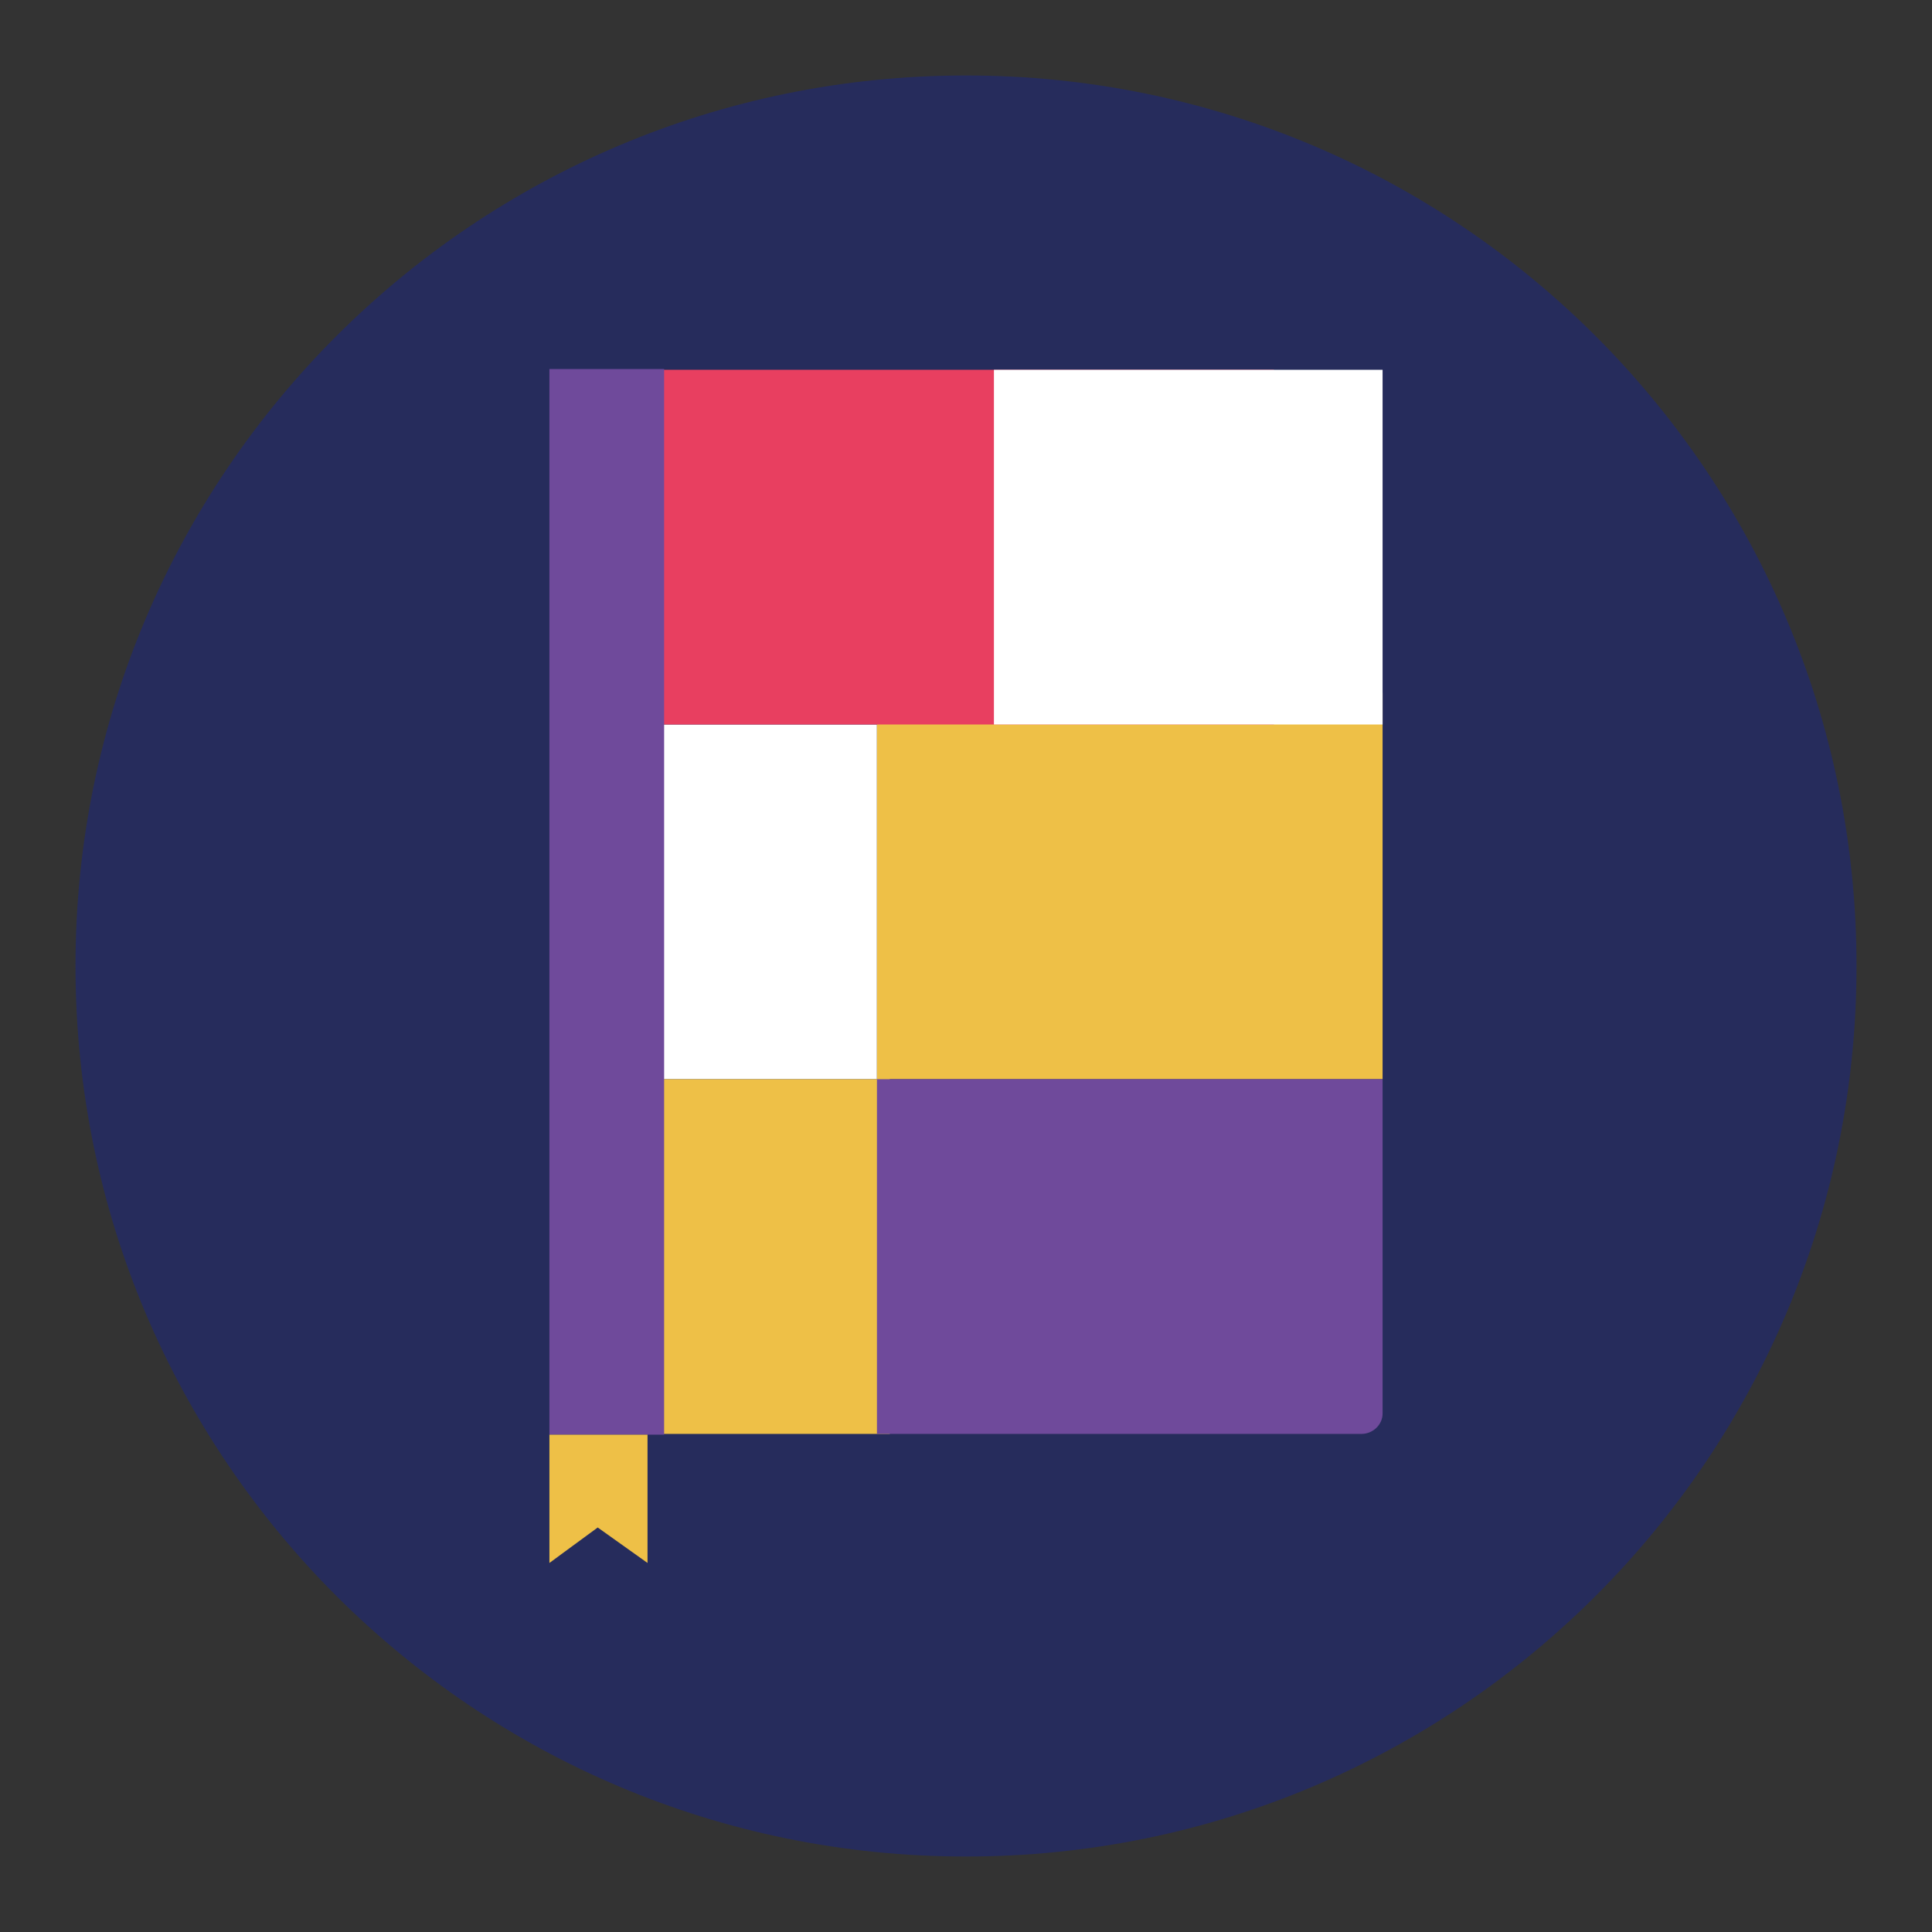
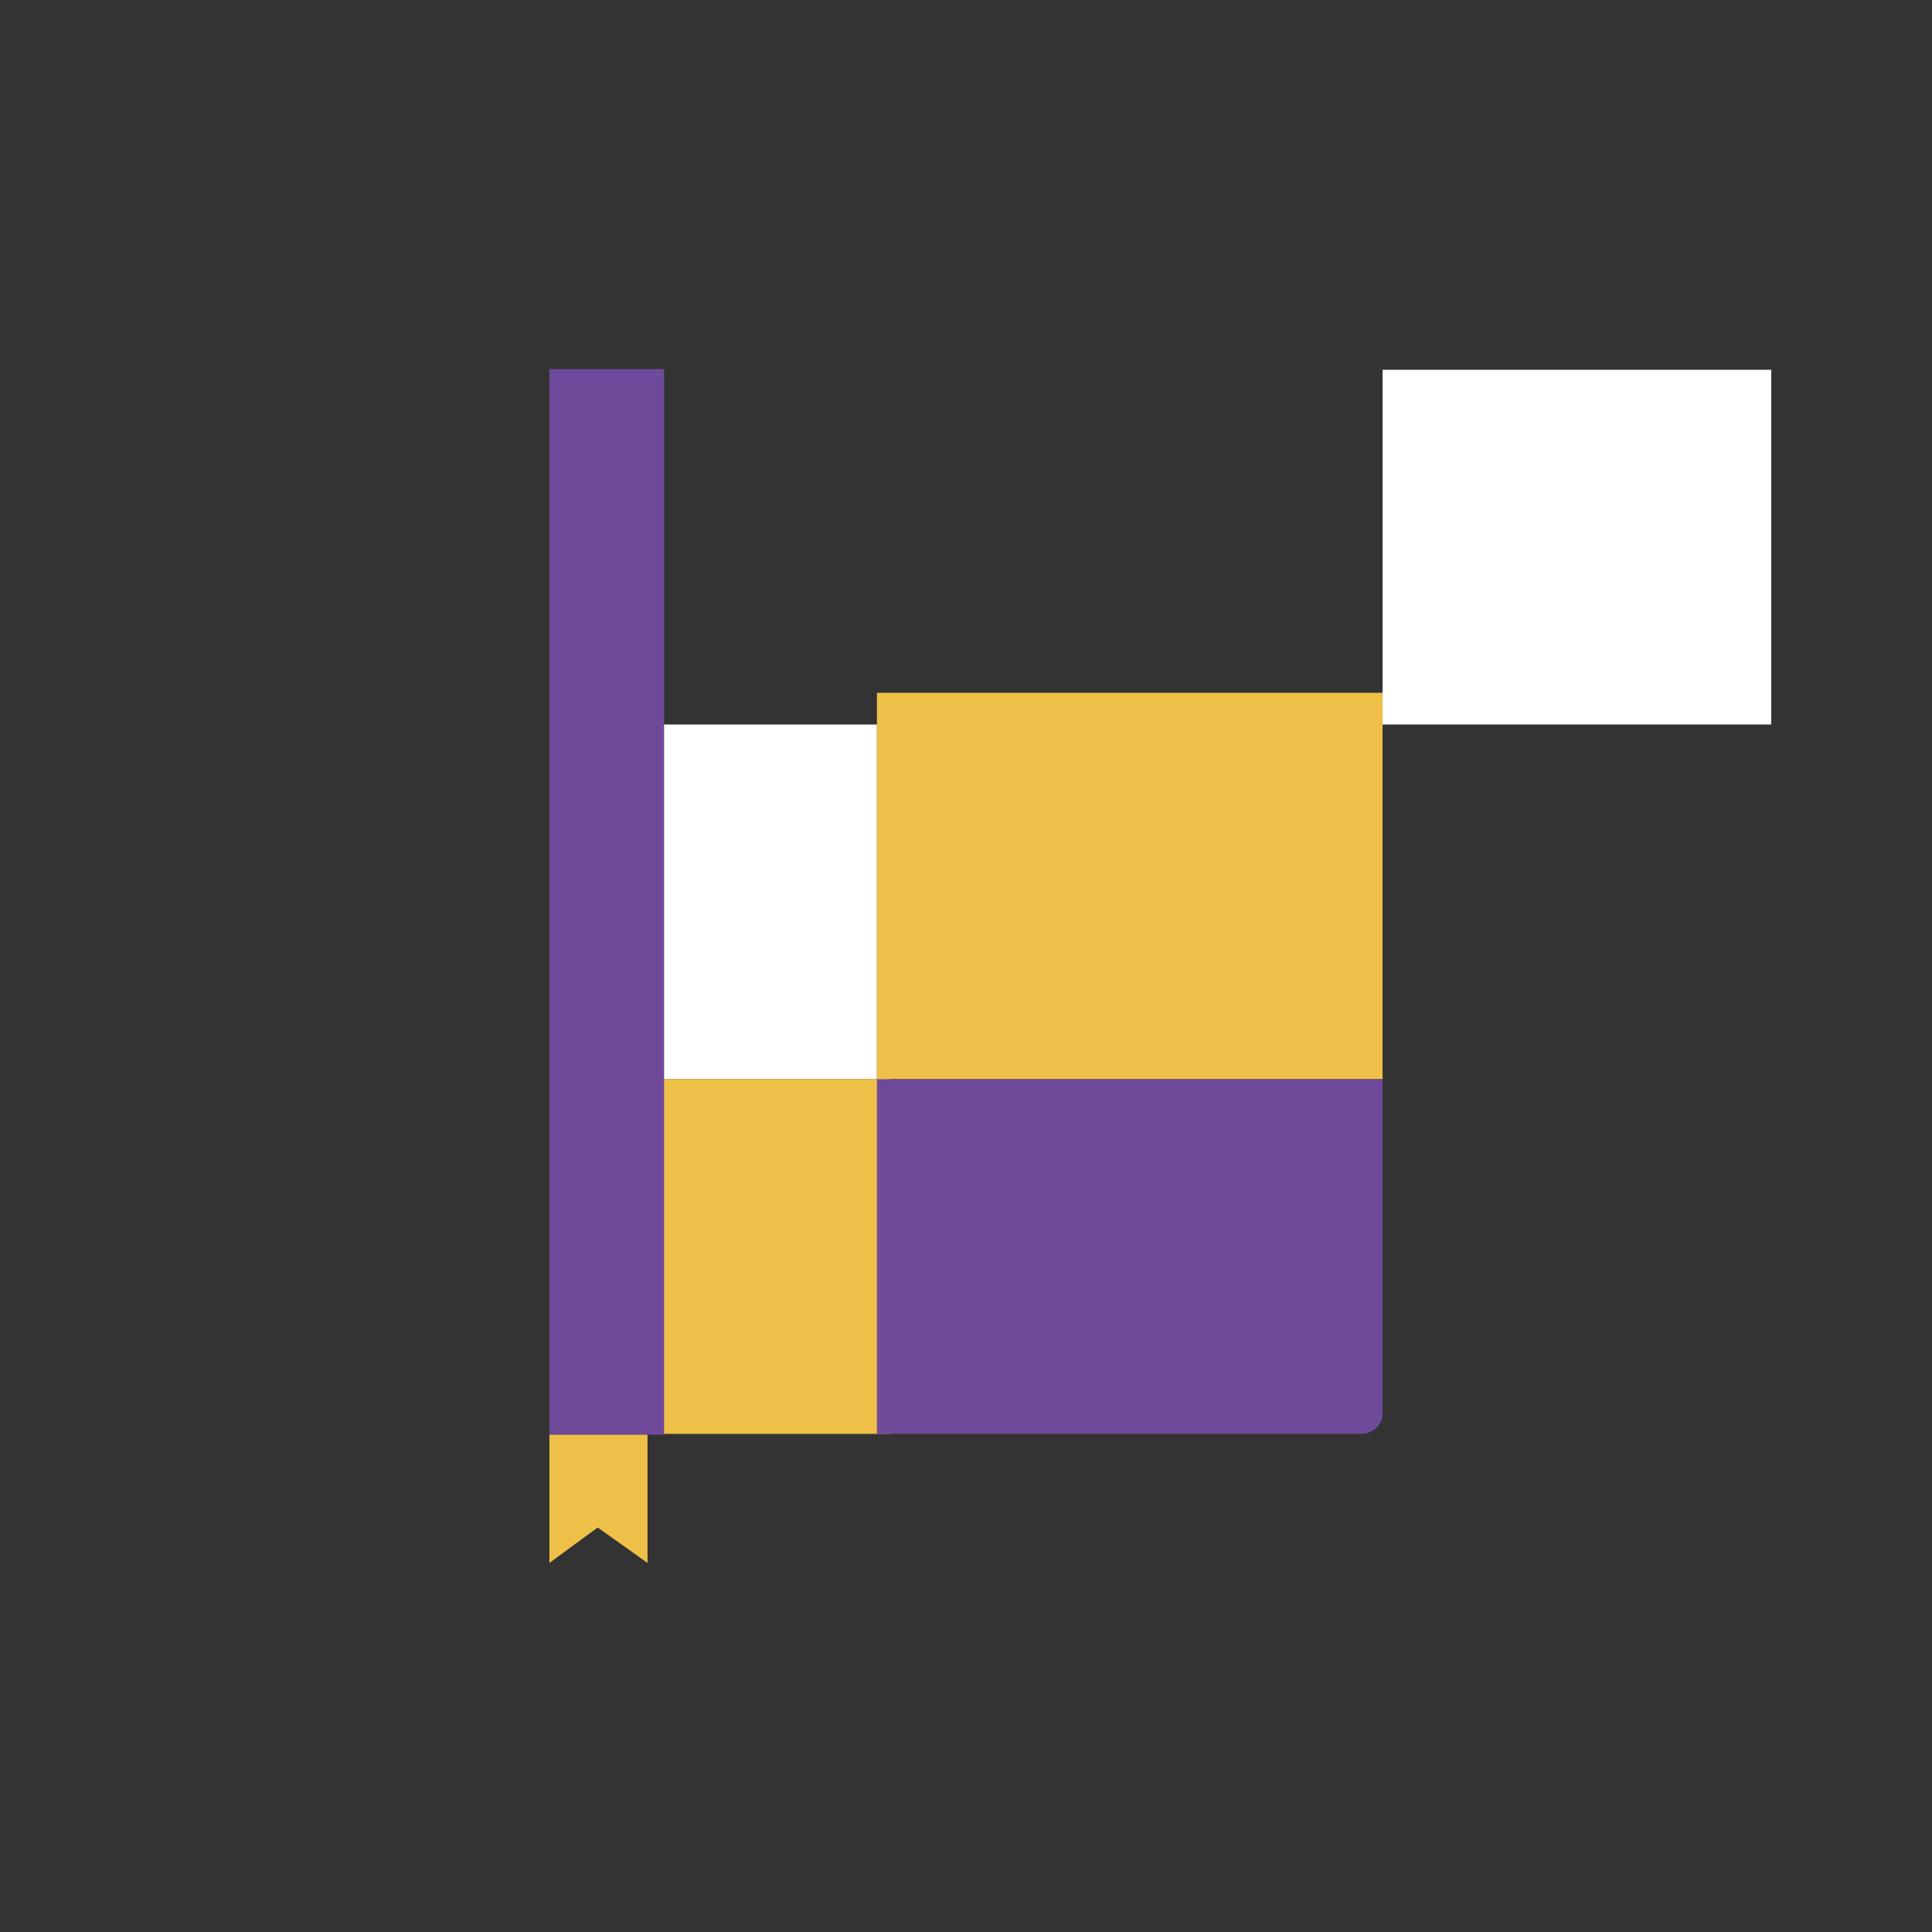
<svg xmlns="http://www.w3.org/2000/svg" version="1.1" x="0px" y="0px" viewBox="0 0 256 256" enable-background="new 0 0 256 256" xml:space="preserve">
  <rect x="0" y="0" width="256" height="256" fill="#333333" stroke="none" />
  <g>
-     <path fill="#262c5c" d="M10,128c0,65.2,52.8,118,118,118c65.2,0,118-52.8,118-118c0-65.2-52.8-118-118-118C62.8,10,10,62.8,10,128z " />
    <path fill="#ffffff" d="M116.2,143H74.1V96h42.1V143z" />
    <path fill="#eec047" d="M131.7,91.8h-15.5V143h67V91.8H131.7z M117.9,190H74.1v-47h43.8V190z" />
    <path fill="#6f4a9b" d="M180.4,190h-64.2V143h67v44.3C183.2,188.8,181.9,190,180.4,190L180.4,190z" />
-     <path fill="#e83f60" d="M168.8,96H74.1v-47h94.7V96z" />
-     <path fill="#ffffff" d="M183.2,96h-51.5v-47h51.5V96z" />
+     <path fill="#ffffff" d="M183.2,96v-47h51.5V96z" />
    <path fill="#6f4a9b" d="M72.8,48.9H88v141.2H72.8V48.9z" />
    <path fill="#eec047" d="M72.8,190.1v17l6.4-4.7l6.6,4.7v-17H72.8z" />
  </g>
</svg>